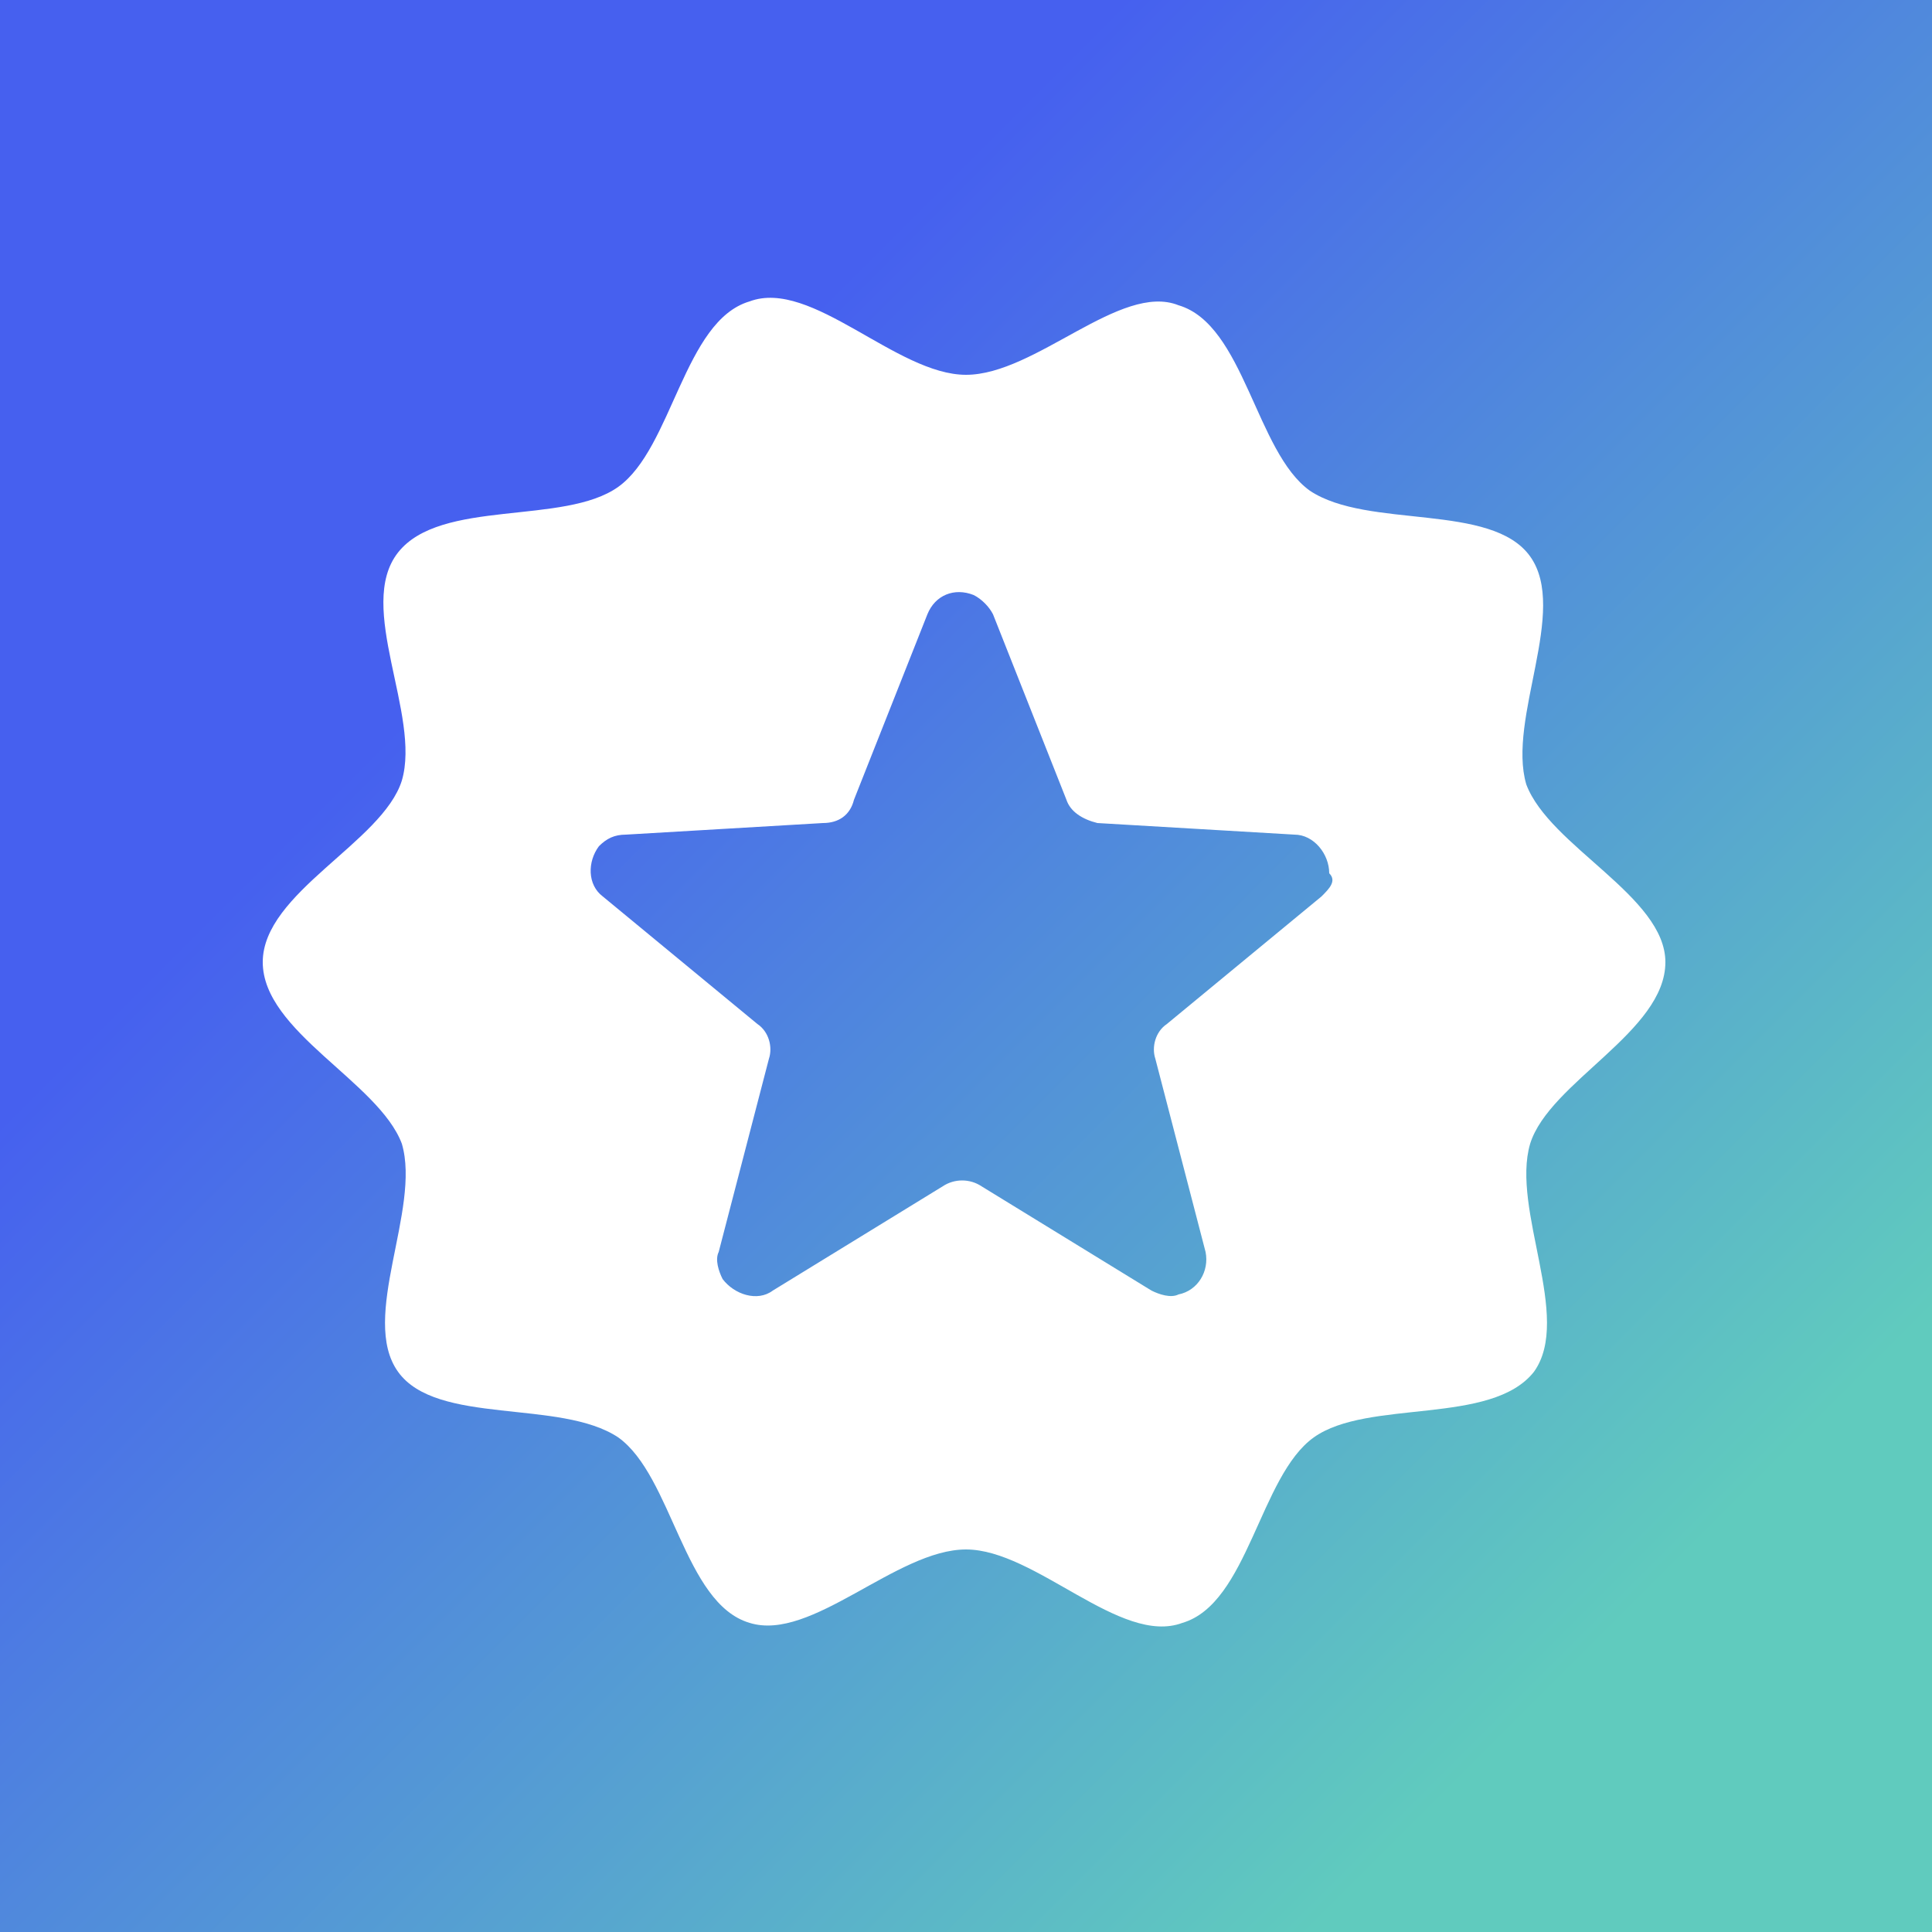
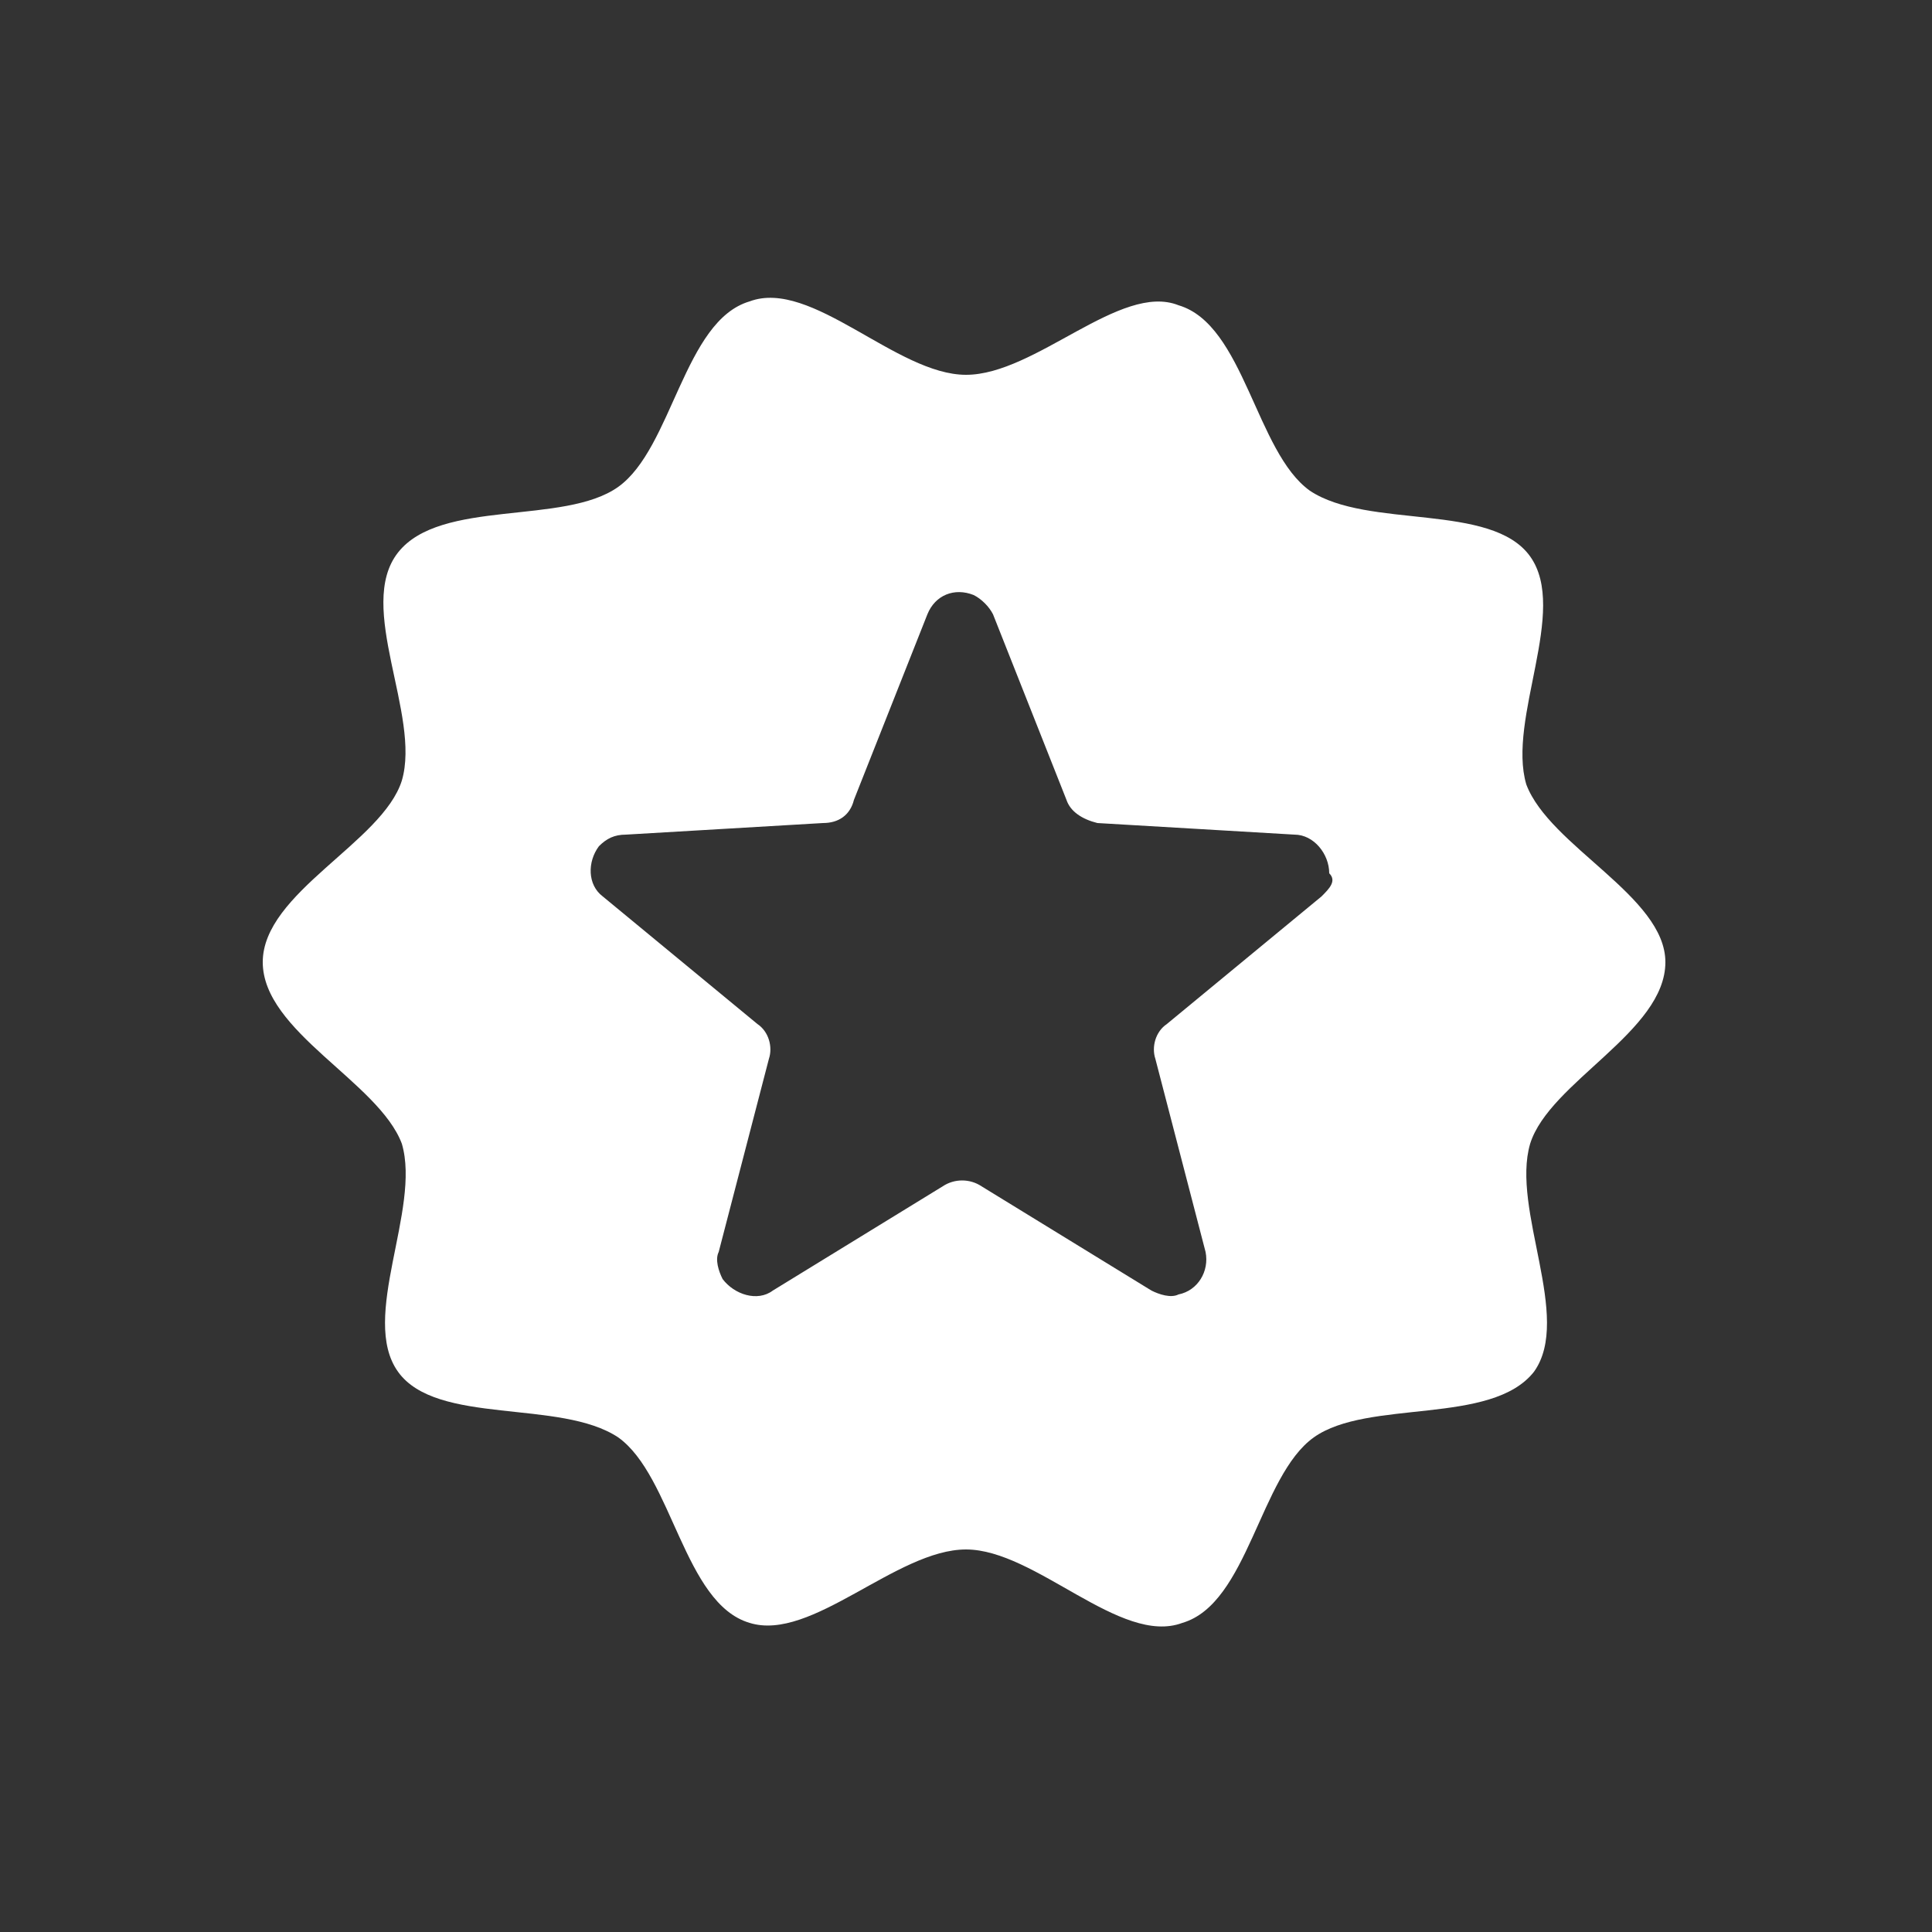
<svg xmlns="http://www.w3.org/2000/svg" version="1.1" id="レイヤー_1" x="0px" y="0px" viewBox="0 0 50 50" style="enable-background:new 0 0 50 50;" xml:space="preserve">
  <rect x="0" y="0" width="50" height="50" fill="#333333" stroke="none" />
  <style type="text/css">
	.st0{fill:url(#SVGID_1_);}
	.st1{fill:#FFFFFF;}
	.st2{fill:none;}
</style>
  <linearGradient id="SVGID_1_" gradientUnits="userSpaceOnUse" x1="-9.094947e-13" y1="-9.094947e-13" x2="50" y2="50">
    <stop offset="0.29" style="stop-color:#4660EF" />
    <stop offset="0.84" style="stop-color:#60CBBE" />
  </linearGradient>
-   <rect class="st0" width="50" height="50" />
  <path class="st1" d="M39.5,20.3c-0.5-1.7,1.1-4.5,0.1-5.9s-4.2-0.7-5.7-1.7c-1.4-1-1.7-4.3-3.4-4.8C29,7.3,26.8,9.7,25,9.7  s-4-2.5-5.6-1.9c-1.7,0.5-2,3.8-3.4,4.8s-4.6,0.3-5.7,1.7s0.6,4.2,0.1,5.9c-0.5,1.6-3.6,2.9-3.6,4.7c0,1.8,3,3.1,3.6,4.7  c0.5,1.7-1.1,4.5-0.1,5.9s4.2,0.7,5.7,1.7c1.4,1,1.7,4.3,3.4,4.8c1.6,0.5,3.8-1.9,5.6-1.9s4,2.5,5.6,1.9c1.7-0.5,2-3.8,3.4-4.8  s4.6-0.3,5.7-1.7c1-1.4-0.6-4.2-0.1-5.9c0.5-1.6,3.5-2.9,3.5-4.7C43.1,23.2,40.1,21.9,39.5,20.3L39.5,20.3z M34.2,23.2l-4,3.3  c-0.3,0.2-0.4,0.6-0.3,0.9l1.3,5c0.1,0.5-0.2,1-0.7,1.1c-0.2,0.1-0.5,0-0.7-0.1l-4.4-2.7c-0.3-0.2-0.7-0.2-1,0L20,33.4  c-0.4,0.3-1,0.1-1.3-0.3c-0.1-0.2-0.2-0.5-0.1-0.7l1.3-5c0.1-0.3,0-0.7-0.3-0.9l-4-3.3c-0.4-0.3-0.4-0.9-0.1-1.3  c0.2-0.2,0.4-0.3,0.7-0.3l5.1-0.3c0.4,0,0.7-0.2,0.8-0.6l1.9-4.8c0.2-0.5,0.7-0.7,1.2-0.5c0.2,0.1,0.4,0.3,0.5,0.5l1.9,4.8  c0.1,0.3,0.4,0.5,0.8,0.6l5.1,0.3c0.5,0,0.9,0.5,0.9,1C34.6,22.8,34.4,23,34.2,23.2L34.2,23.2z" />
-   <path class="st2" d="M13,13h24v24H13V13z" />
</svg>